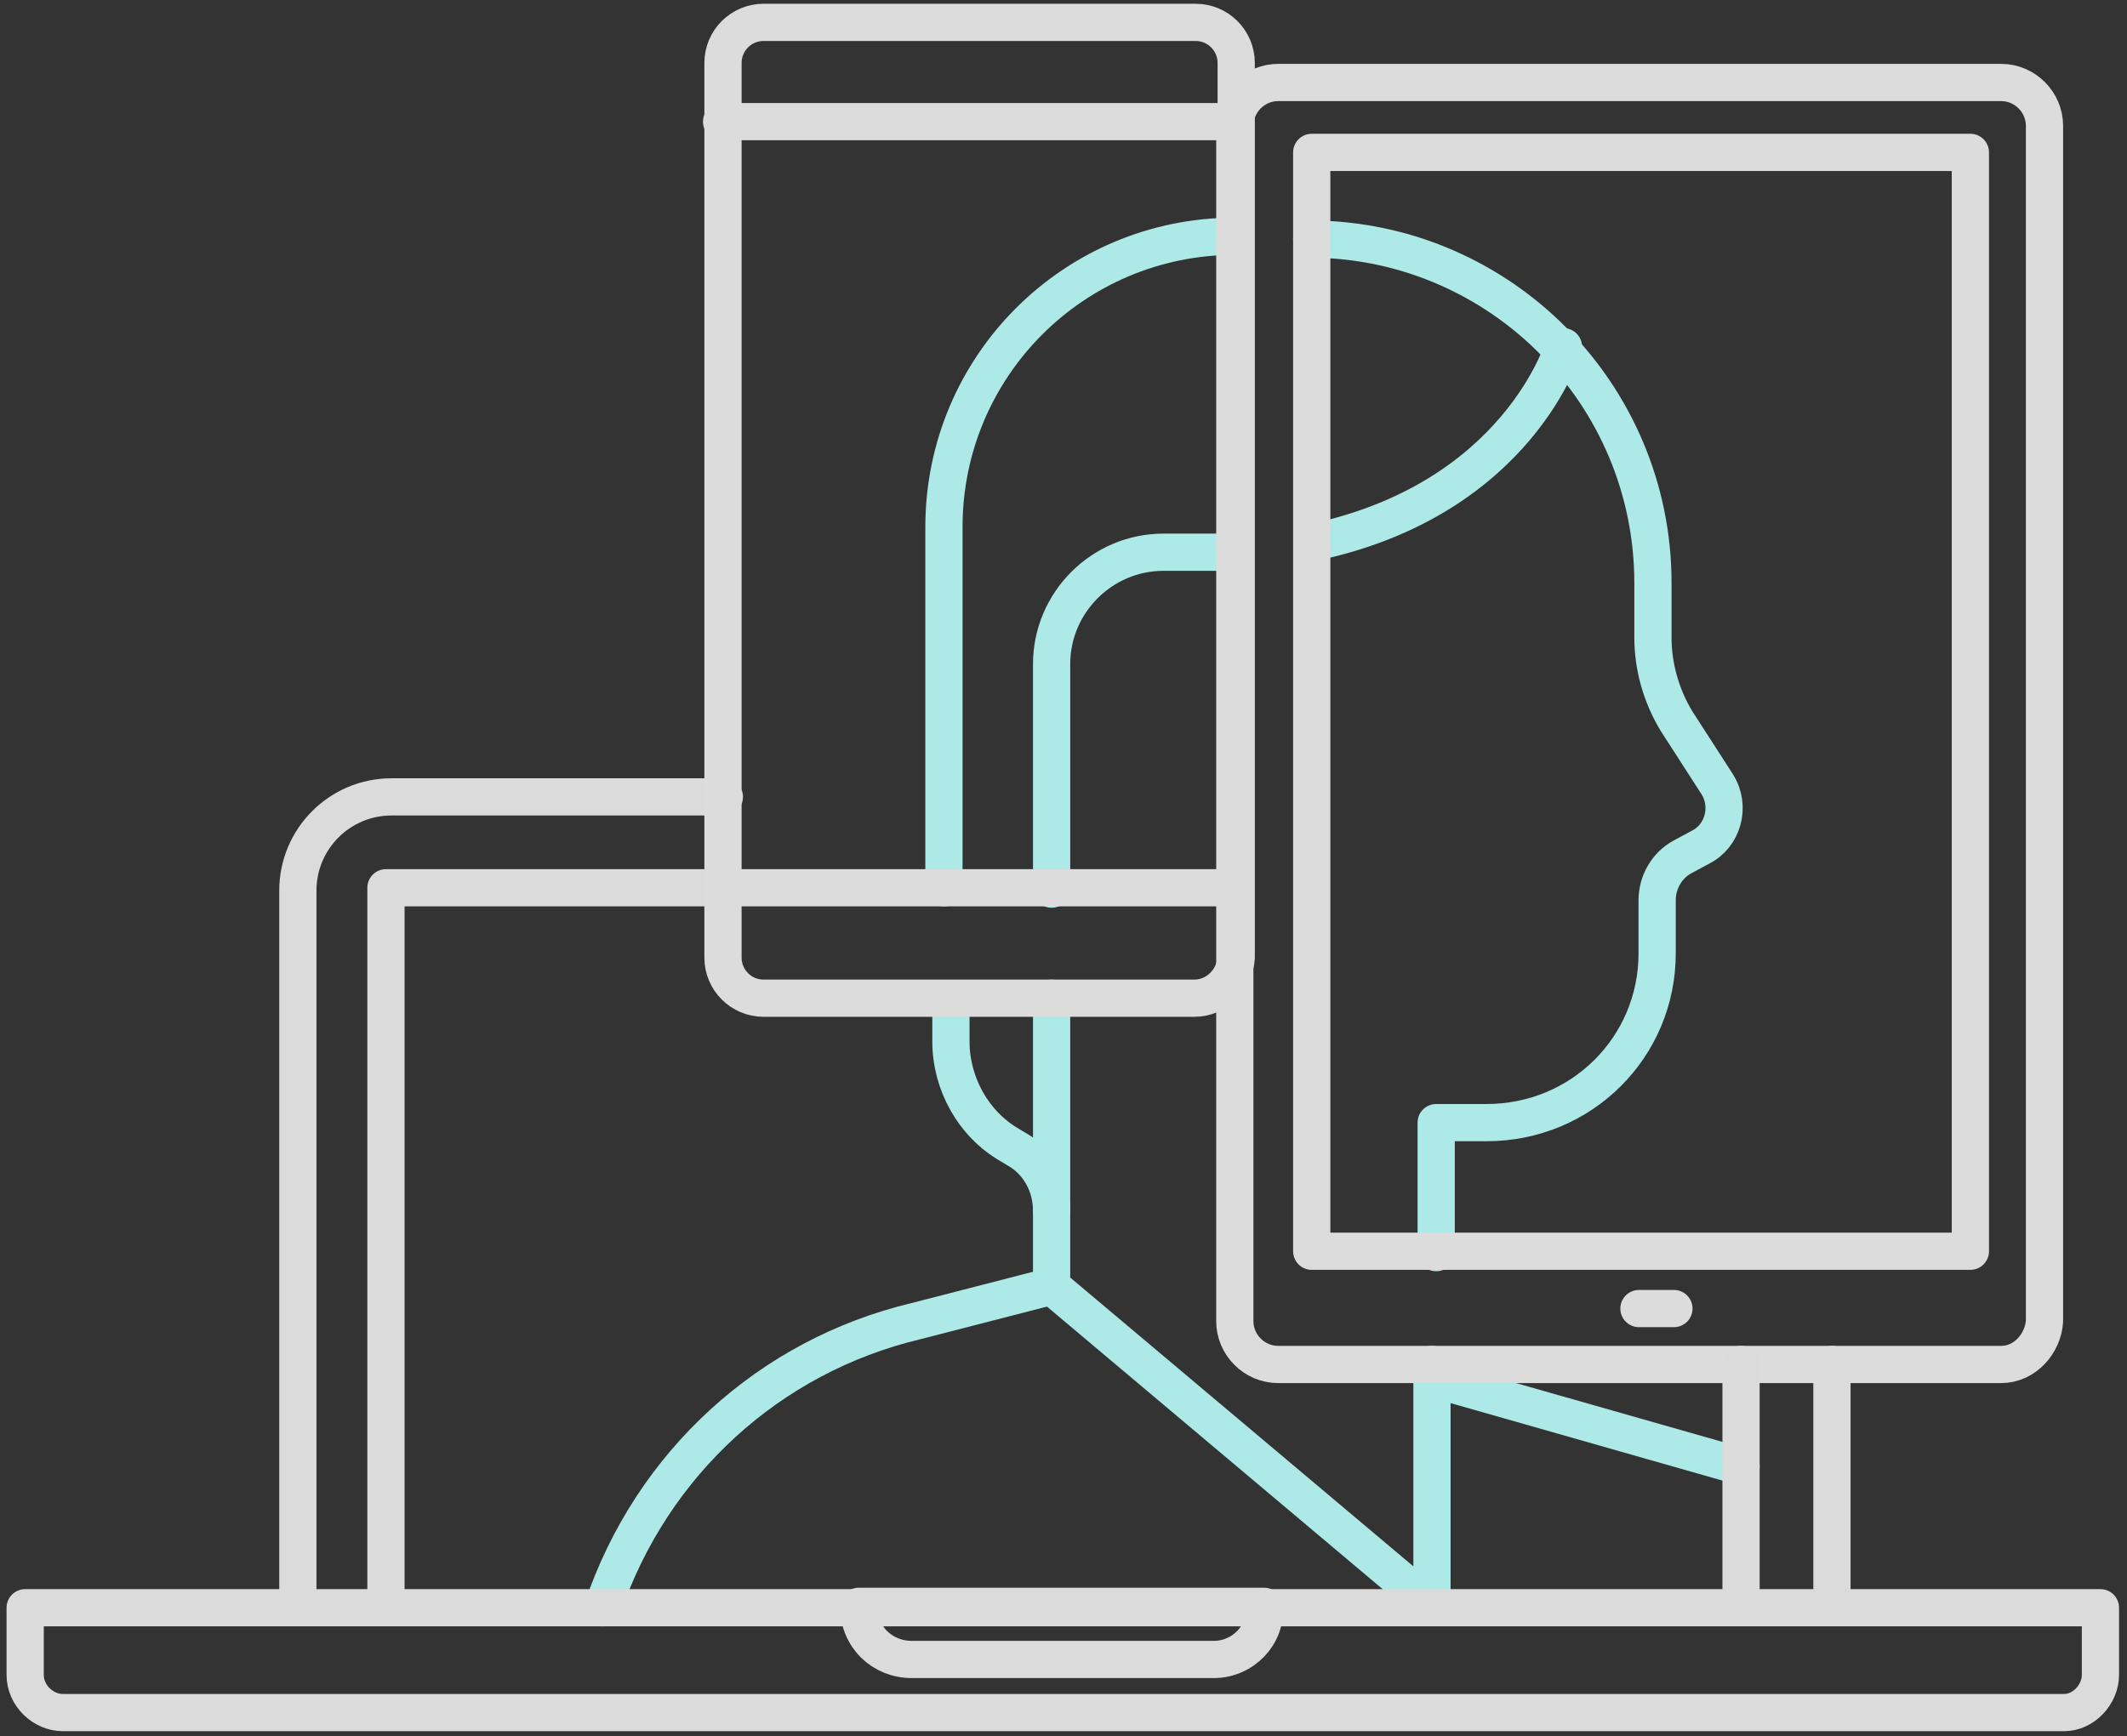
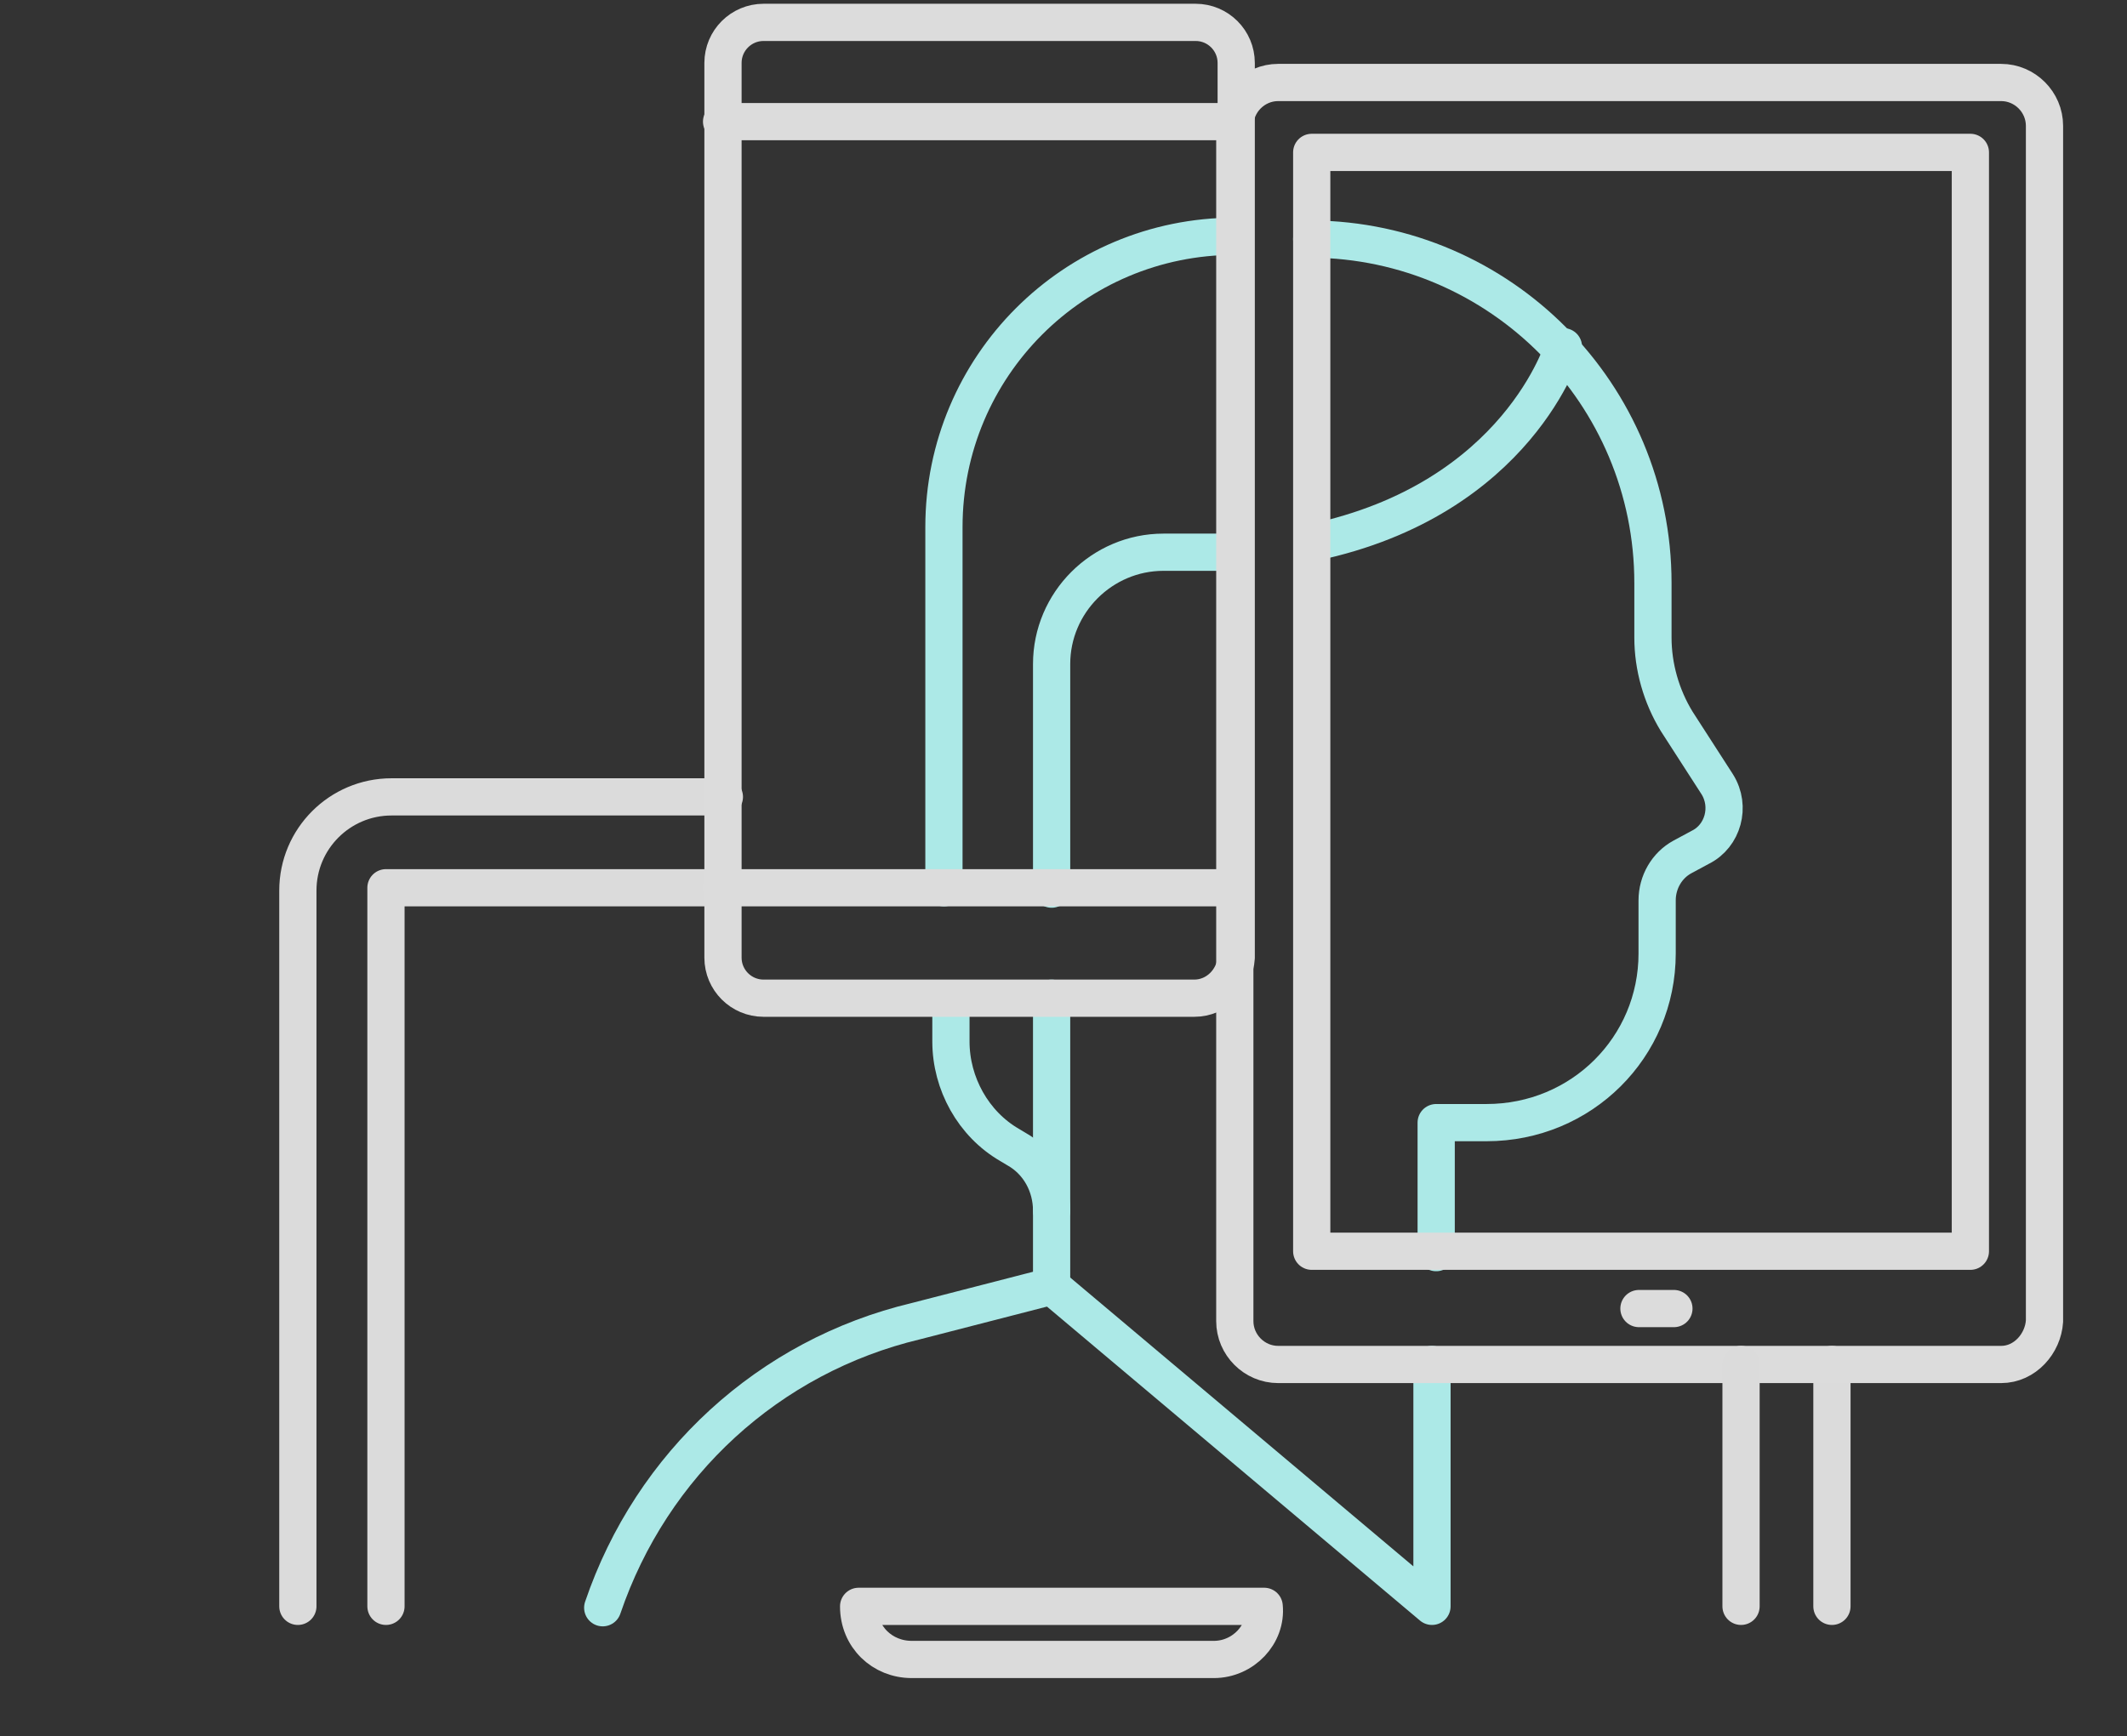
<svg xmlns="http://www.w3.org/2000/svg" version="1.1" id="Layer_1" x="0px" y="0px" viewBox="0 0 152.1 124.2" style="enable-background:new 0 0 152.1 124.2;" xml:space="preserve">
  <rect x="0" y="0" width="152.1" height="124.2" fill="#333333" stroke="none" />
  <style type="text/css">
	.st0{fill:none;stroke:#DBDBDB;stroke-width:2.662;stroke-linecap:round;stroke-linejoin:round;stroke-miterlimit:10;}
	.st1{fill:none;}
	.st2{fill:none;stroke:#DCDCDC;stroke-width:2.662;stroke-linecap:round;stroke-linejoin:round;stroke-miterlimit:10;}
	.st3{fill:#FFFFFF;}
	.st4{fill:none;stroke:#ACE9E7;stroke-width:2.662;stroke-linecap:round;stroke-linejoin:round;stroke-miterlimit:10;}
</style>
  <g>
    <line class="st0" x1="131" y1="97.6" x2="131" y2="114.9" />
    <path class="st0" d="M21.3,114.9V63.7c0-3.7,3-6.7,6.7-6.7h23.8" />
    <polyline class="st0" points="27.6,114.9 27.6,63.5 51.6,63.5  " />
    <path class="st0" d="M86.8,118.7H65.2c-2.1,0-3.8-1.6-3.8-3.8h29C90.6,116.9,88.9,118.7,86.8,118.7z" />
    <line class="st1" x1="117.2" y1="93.6" x2="119.7" y2="93.6" />
    <line class="st2" x1="117.2" y1="93.6" x2="119.7" y2="93.6" />
    <polyline class="st3" points="70,67.3 70,67.3 70,67.3 70,67.3 70,67.3  " />
    <ellipse class="st2" cx="70" cy="67.3" rx="0" ry="0" />
-     <line class="st1" x1="88.3" y1="8.7" x2="51.6" y2="8.7" />
    <line class="st2" x1="88.3" y1="8.7" x2="51.6" y2="8.7" />
    <path class="st4" d="M102.7,89.6v-9.3h3.6c6.8,0,12.2-5.4,12.2-12.1v-3.8c0-1.3,0.7-2.5,1.8-3.1l1.3-0.7c1.6-0.8,2.2-2.9,1.2-4.5   l-2.9-4.5c-1.1-1.8-1.7-3.9-1.7-6v-3.9c0-13.5-10.9-24.5-24.4-24.6" />
    <path class="st4" d="M102.4,97.6v17.3L75.2,92v-5.4c0-1.8-0.9-3.5-2.5-4.4l-0.5-0.3c-2.6-1.5-4.2-4.4-4.2-7.4v-3" />
-     <line class="st4" x1="102.4" y1="98.6" x2="124.5" y2="104.9" />
    <path class="st4" d="M111.8,24.8c0,0-3.2,10.9-17.9,14" />
    <path class="st4" d="M67.5,63.5V37.7c0-11.5,9.3-20.8,20.8-20.8" />
    <path class="st4" d="M75.2,92l-9.7,2.5C55,97,46.6,104.7,43.1,115" />
    <line class="st4" x1="75.2" y1="86.6" x2="75.2" y2="71.4" />
    <path class="st4" d="M87.5,39.5h-4.3c-4.4,0-8,3.6-8,8v16.1" />
    <line class="st2" x1="51.6" y1="63.5" x2="88.3" y2="63.5" />
    <path class="st2" d="M85.4,71.4H54.6c-1.6,0-2.9-1.3-2.9-2.9v-64c0-1.6,1.3-2.9,2.9-2.9h30.9c1.6,0,2.9,1.3,2.9,2.9v64   C88.3,70.1,87,71.4,85.4,71.4z" />
    <path class="st2" d="M143.1,97.6H91.4c-1.7,0-3.1-1.4-3.1-3.1V9c0-1.7,1.4-3.1,3.1-3.1h51.7c1.7,0,3.1,1.4,3.1,3.1v85.5   C146.1,96.1,144.8,97.6,143.1,97.6z" />
    <rect x="93.8" y="10.9" class="st2" width="47.1" height="78.6" />
-     <path class="st0" d="M147.6,122.5H4.5c-1.4,0-2.7-1.2-2.7-2.7V115h148.4v4.8C150.2,121.2,149,122.5,147.6,122.5z" />
    <line class="st0" x1="124.5" y1="97.6" x2="124.5" y2="114.9" />
  </g>
</svg>